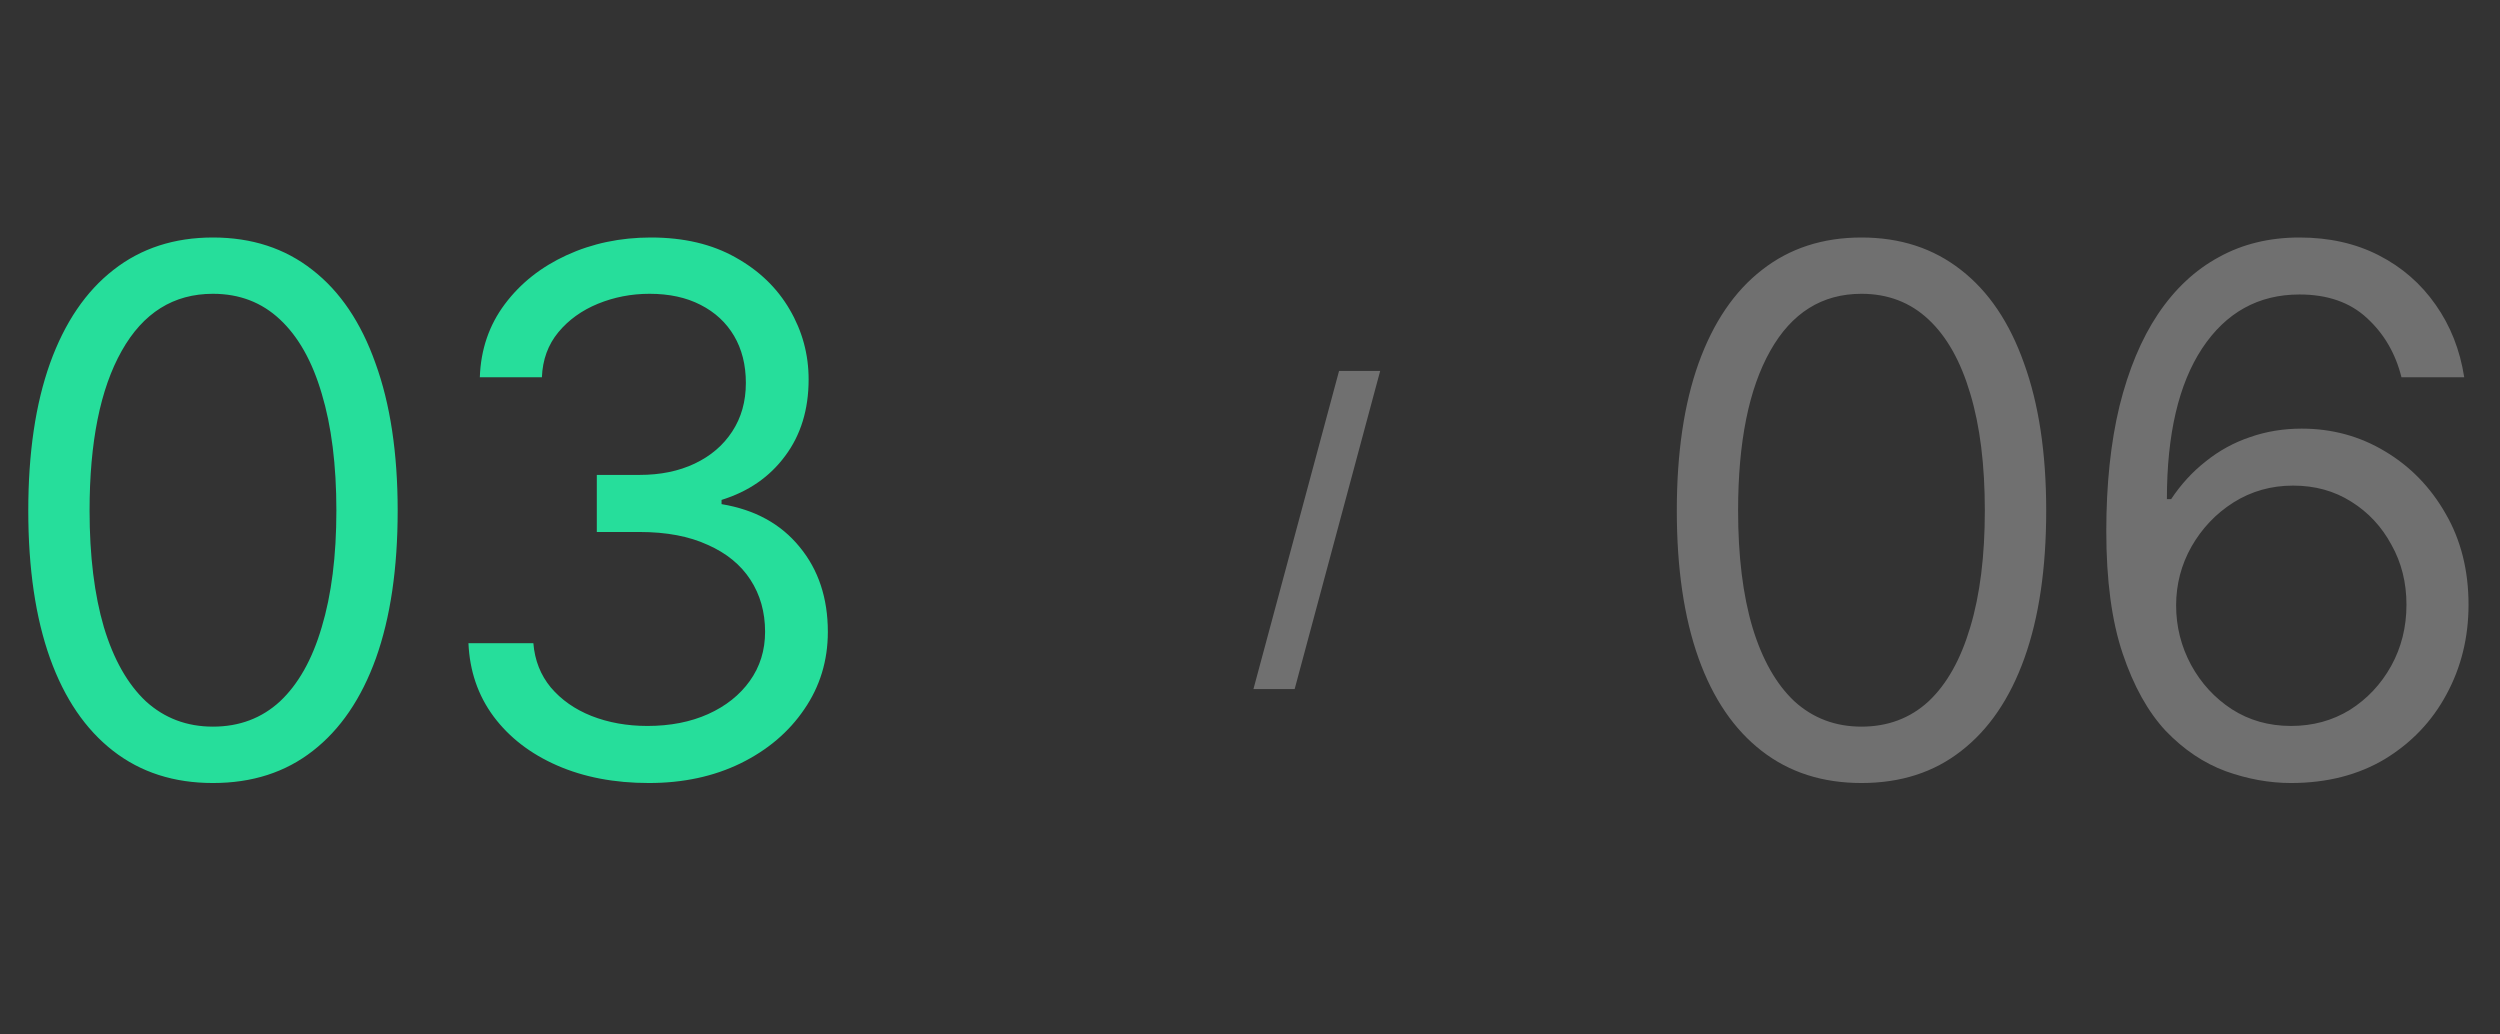
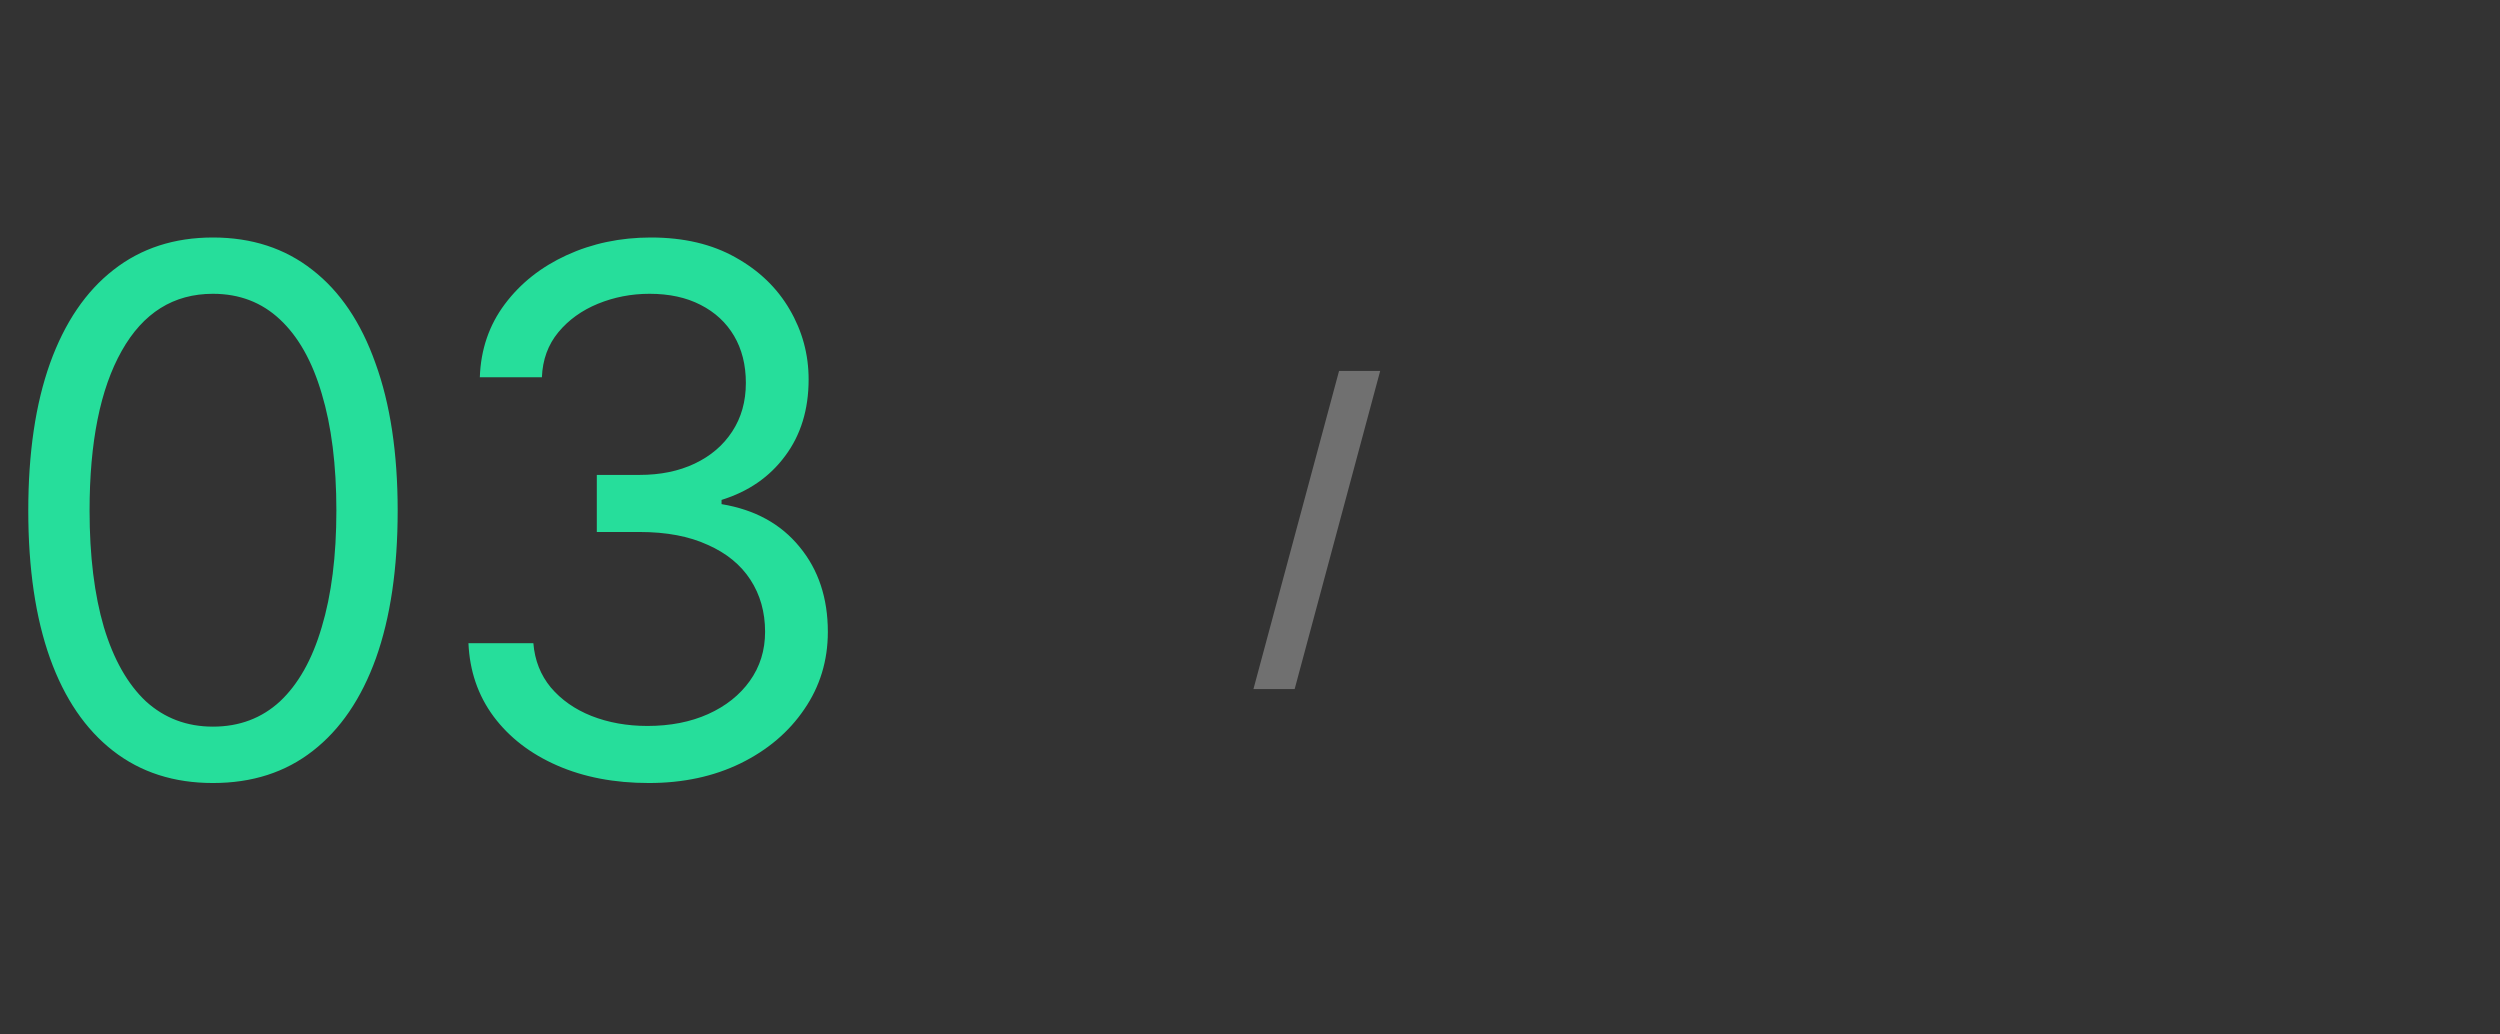
<svg xmlns="http://www.w3.org/2000/svg" width="29" height="12" viewBox="0 0 29 12" fill="none">
  <rect x="0" y="0" width="29" height="12" fill="#333333" stroke="none" />
-   <path d="M21.593 9.083C21.141 9.083 20.755 8.959 20.435 8.71C20.115 8.462 19.871 8.104 19.703 7.635C19.535 7.164 19.451 6.593 19.451 5.923C19.451 5.256 19.535 4.686 19.703 4.215C19.874 3.74 20.119 3.379 20.439 3.131C20.759 2.88 21.144 2.755 21.593 2.755C22.043 2.755 22.427 2.88 22.747 3.131C23.067 3.379 23.311 3.74 23.479 4.215C23.65 4.686 23.736 5.256 23.736 5.923C23.736 6.593 23.652 7.164 23.483 7.635C23.315 8.104 23.071 8.462 22.751 8.71C22.434 8.959 22.048 9.083 21.593 9.083ZM21.593 8.429C21.899 8.429 22.159 8.331 22.371 8.136C22.583 7.937 22.744 7.65 22.855 7.275C22.968 6.9 23.024 6.449 23.024 5.923C23.024 5.393 22.968 4.941 22.855 4.566C22.744 4.191 22.583 3.904 22.371 3.706C22.159 3.507 21.899 3.408 21.593 3.408C21.136 3.408 20.783 3.629 20.535 4.07C20.286 4.511 20.162 5.129 20.162 5.923C20.162 6.449 20.217 6.9 20.328 7.275C20.441 7.65 20.604 7.937 20.816 8.136C21.031 8.331 21.29 8.429 21.593 8.429ZM26.575 9.083C26.324 9.083 26.072 9.037 25.818 8.946C25.564 8.852 25.333 8.697 25.123 8.479C24.917 8.258 24.75 7.959 24.623 7.581C24.496 7.204 24.433 6.731 24.433 6.163C24.433 5.617 24.484 5.133 24.586 4.711C24.691 4.289 24.839 3.933 25.032 3.644C25.228 3.352 25.464 3.131 25.74 2.982C26.015 2.83 26.327 2.755 26.674 2.755C27.019 2.755 27.325 2.824 27.593 2.961C27.863 3.099 28.083 3.291 28.254 3.536C28.425 3.779 28.536 4.059 28.585 4.376H27.857C27.788 4.1 27.655 3.871 27.456 3.689C27.26 3.507 27 3.416 26.674 3.416C26.197 3.416 25.821 3.625 25.545 4.041C25.272 4.455 25.136 5.038 25.136 5.79H25.185C25.299 5.619 25.432 5.473 25.587 5.352C25.741 5.228 25.912 5.134 26.099 5.071C26.287 5.005 26.487 4.972 26.699 4.972C27.052 4.972 27.375 5.06 27.667 5.236C27.959 5.41 28.194 5.651 28.37 5.96C28.547 6.266 28.635 6.618 28.635 7.015C28.635 7.395 28.549 7.743 28.378 8.057C28.21 8.369 27.972 8.618 27.663 8.806C27.354 8.99 26.991 9.083 26.575 9.083ZM26.575 8.421C26.829 8.421 27.056 8.359 27.258 8.235C27.459 8.108 27.619 7.938 27.737 7.726C27.856 7.511 27.915 7.274 27.915 7.015C27.915 6.758 27.857 6.527 27.741 6.32C27.628 6.11 27.473 5.943 27.274 5.819C27.078 5.695 26.854 5.633 26.6 5.633C26.346 5.633 26.116 5.698 25.909 5.828C25.705 5.957 25.543 6.128 25.421 6.341C25.303 6.55 25.243 6.778 25.243 7.023C25.243 7.268 25.301 7.499 25.417 7.714C25.533 7.926 25.69 8.097 25.889 8.227C26.09 8.356 26.319 8.421 26.575 8.421Z" fill="white" fill-opacity="0.3" />
  <path d="M16.01 4.303L15.018 7.993H14.54L15.533 4.303H16.01Z" fill="white" fill-opacity="0.3" />
-   <path d="M2.47 9.083C2.018 9.083 1.632 8.959 1.312 8.71C0.993 8.462 0.748 8.104 0.58 7.635C0.412 7.164 0.328 6.593 0.328 5.923C0.328 5.256 0.412 4.686 0.58 4.215C0.751 3.74 0.997 3.379 1.316 3.131C1.636 2.88 2.021 2.755 2.47 2.755C2.92 2.755 3.305 2.88 3.624 3.131C3.944 3.379 4.188 3.74 4.356 4.215C4.527 4.686 4.613 5.256 4.613 5.923C4.613 6.593 4.529 7.164 4.361 7.635C4.192 8.104 3.948 8.462 3.629 8.71C3.311 8.959 2.925 9.083 2.47 9.083ZM2.47 8.429C2.777 8.429 3.036 8.331 3.248 8.136C3.46 7.937 3.622 7.65 3.732 7.275C3.845 6.9 3.902 6.449 3.902 5.923C3.902 5.393 3.845 4.941 3.732 4.566C3.622 4.191 3.46 3.904 3.248 3.706C3.036 3.507 2.777 3.408 2.47 3.408C2.013 3.408 1.66 3.629 1.412 4.07C1.163 4.511 1.039 5.129 1.039 5.923C1.039 6.449 1.095 6.9 1.205 7.275C1.318 7.65 1.481 7.937 1.693 8.136C1.908 8.331 2.167 8.429 2.47 8.429ZM7.527 9.083C7.127 9.083 6.773 9.015 6.464 8.88C6.155 8.745 5.909 8.556 5.727 8.313C5.545 8.068 5.448 7.784 5.434 7.461H6.187C6.203 7.66 6.271 7.831 6.389 7.974C6.511 8.118 6.668 8.228 6.861 8.305C7.057 8.382 7.273 8.421 7.51 8.421C7.775 8.421 8.009 8.375 8.213 8.284C8.42 8.191 8.581 8.062 8.697 7.9C8.816 7.734 8.875 7.544 8.875 7.329C8.875 7.1 8.818 6.899 8.705 6.725C8.592 6.551 8.427 6.416 8.209 6.32C7.994 6.221 7.731 6.171 7.419 6.171H6.923V5.509H7.419C7.662 5.509 7.875 5.465 8.06 5.377C8.245 5.289 8.39 5.165 8.494 5.005C8.599 4.845 8.652 4.657 8.652 4.442C8.652 4.233 8.606 4.051 8.515 3.896C8.424 3.742 8.295 3.622 8.126 3.536C7.961 3.451 7.764 3.408 7.535 3.408C7.323 3.408 7.123 3.447 6.935 3.524C6.748 3.601 6.595 3.711 6.476 3.855C6.358 3.998 6.294 4.172 6.286 4.376H5.566C5.577 4.053 5.674 3.771 5.856 3.528C6.038 3.285 6.276 3.097 6.571 2.961C6.869 2.824 7.196 2.755 7.551 2.755C7.932 2.755 8.259 2.832 8.532 2.986C8.805 3.138 9.014 3.339 9.16 3.59C9.307 3.841 9.38 4.111 9.38 4.401C9.38 4.751 9.289 5.047 9.107 5.29C8.927 5.533 8.682 5.702 8.37 5.799V5.848C8.756 5.912 9.058 6.077 9.276 6.345C9.494 6.609 9.603 6.938 9.603 7.329C9.603 7.663 9.512 7.962 9.33 8.227C9.151 8.491 8.904 8.701 8.59 8.855C8.278 9.007 7.924 9.083 7.527 9.083Z" fill="#26DE9B" />
+   <path d="M2.47 9.083C2.018 9.083 1.632 8.959 1.312 8.71C0.993 8.462 0.748 8.104 0.58 7.635C0.412 7.164 0.328 6.593 0.328 5.923C0.328 5.256 0.412 4.686 0.58 4.215C0.751 3.74 0.997 3.379 1.316 3.131C1.636 2.88 2.021 2.755 2.47 2.755C2.92 2.755 3.305 2.88 3.624 3.131C3.944 3.379 4.188 3.74 4.356 4.215C4.527 4.686 4.613 5.256 4.613 5.923C4.613 6.593 4.529 7.164 4.361 7.635C4.192 8.104 3.948 8.462 3.629 8.71C3.311 8.959 2.925 9.083 2.47 9.083M2.47 8.429C2.777 8.429 3.036 8.331 3.248 8.136C3.46 7.937 3.622 7.65 3.732 7.275C3.845 6.9 3.902 6.449 3.902 5.923C3.902 5.393 3.845 4.941 3.732 4.566C3.622 4.191 3.46 3.904 3.248 3.706C3.036 3.507 2.777 3.408 2.47 3.408C2.013 3.408 1.66 3.629 1.412 4.07C1.163 4.511 1.039 5.129 1.039 5.923C1.039 6.449 1.095 6.9 1.205 7.275C1.318 7.65 1.481 7.937 1.693 8.136C1.908 8.331 2.167 8.429 2.47 8.429ZM7.527 9.083C7.127 9.083 6.773 9.015 6.464 8.88C6.155 8.745 5.909 8.556 5.727 8.313C5.545 8.068 5.448 7.784 5.434 7.461H6.187C6.203 7.66 6.271 7.831 6.389 7.974C6.511 8.118 6.668 8.228 6.861 8.305C7.057 8.382 7.273 8.421 7.51 8.421C7.775 8.421 8.009 8.375 8.213 8.284C8.42 8.191 8.581 8.062 8.697 7.9C8.816 7.734 8.875 7.544 8.875 7.329C8.875 7.1 8.818 6.899 8.705 6.725C8.592 6.551 8.427 6.416 8.209 6.32C7.994 6.221 7.731 6.171 7.419 6.171H6.923V5.509H7.419C7.662 5.509 7.875 5.465 8.06 5.377C8.245 5.289 8.39 5.165 8.494 5.005C8.599 4.845 8.652 4.657 8.652 4.442C8.652 4.233 8.606 4.051 8.515 3.896C8.424 3.742 8.295 3.622 8.126 3.536C7.961 3.451 7.764 3.408 7.535 3.408C7.323 3.408 7.123 3.447 6.935 3.524C6.748 3.601 6.595 3.711 6.476 3.855C6.358 3.998 6.294 4.172 6.286 4.376H5.566C5.577 4.053 5.674 3.771 5.856 3.528C6.038 3.285 6.276 3.097 6.571 2.961C6.869 2.824 7.196 2.755 7.551 2.755C7.932 2.755 8.259 2.832 8.532 2.986C8.805 3.138 9.014 3.339 9.16 3.59C9.307 3.841 9.38 4.111 9.38 4.401C9.38 4.751 9.289 5.047 9.107 5.29C8.927 5.533 8.682 5.702 8.37 5.799V5.848C8.756 5.912 9.058 6.077 9.276 6.345C9.494 6.609 9.603 6.938 9.603 7.329C9.603 7.663 9.512 7.962 9.33 8.227C9.151 8.491 8.904 8.701 8.59 8.855C8.278 9.007 7.924 9.083 7.527 9.083Z" fill="#26DE9B" />
</svg>